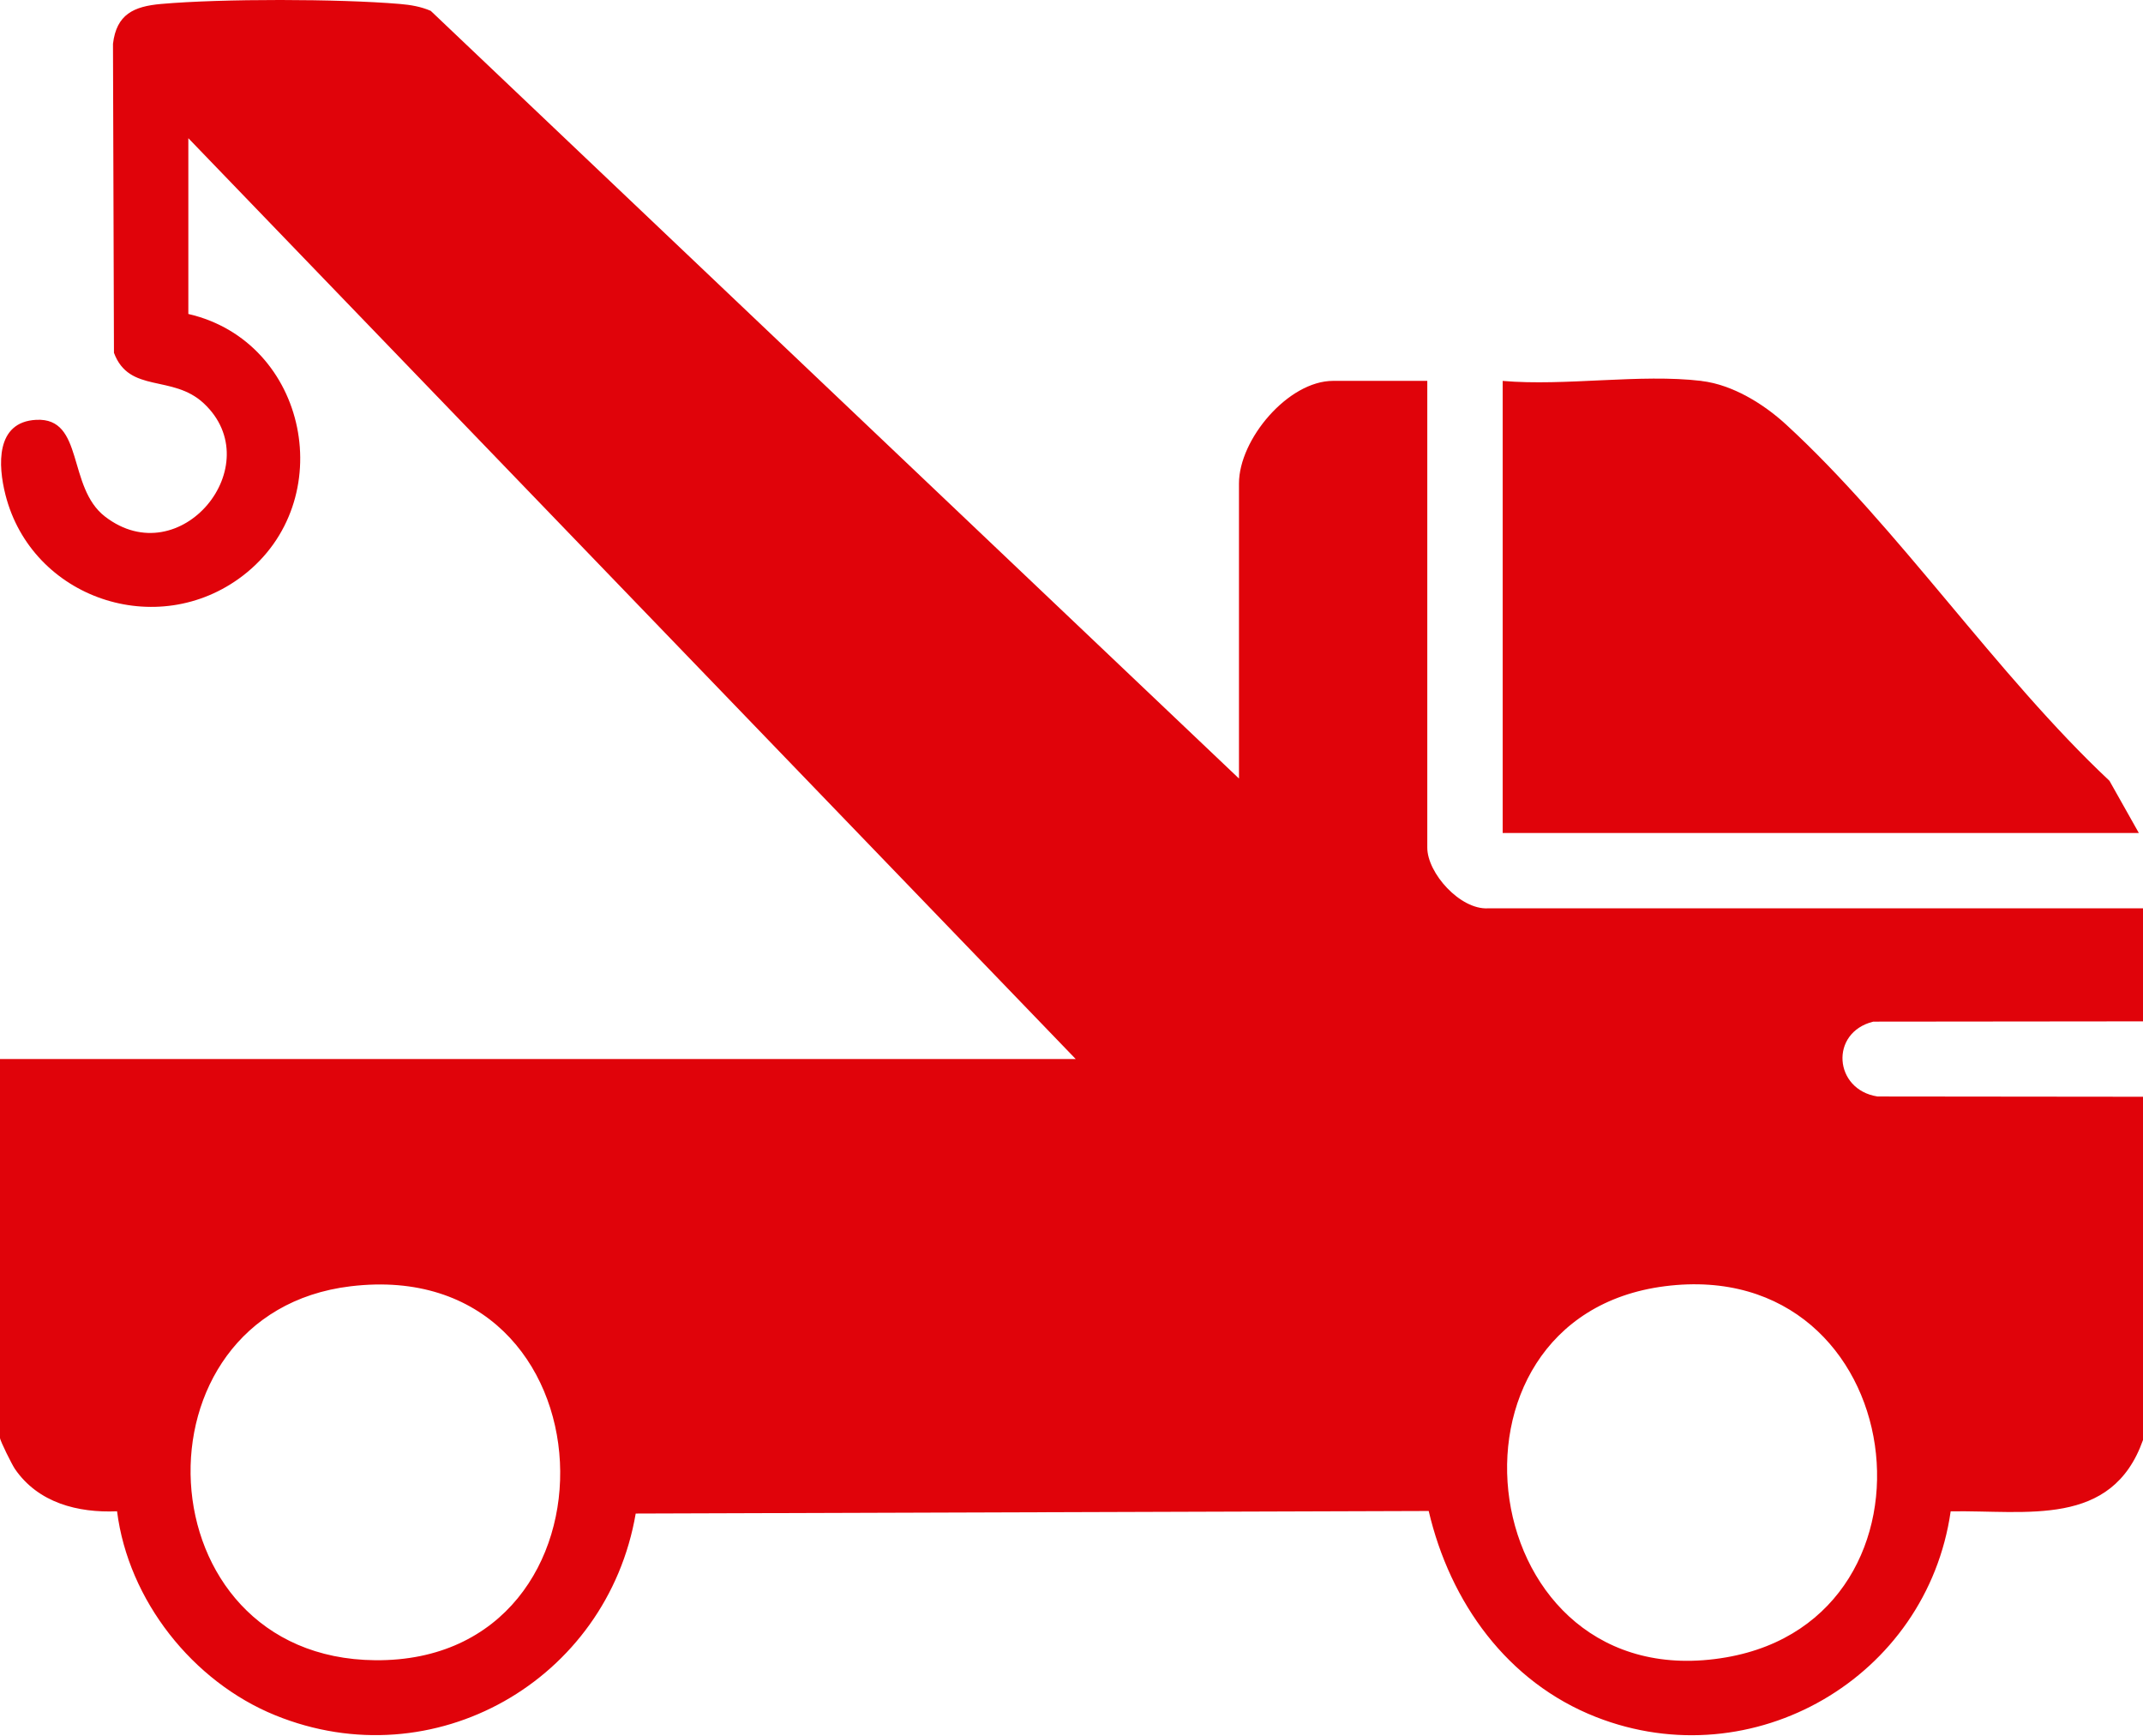
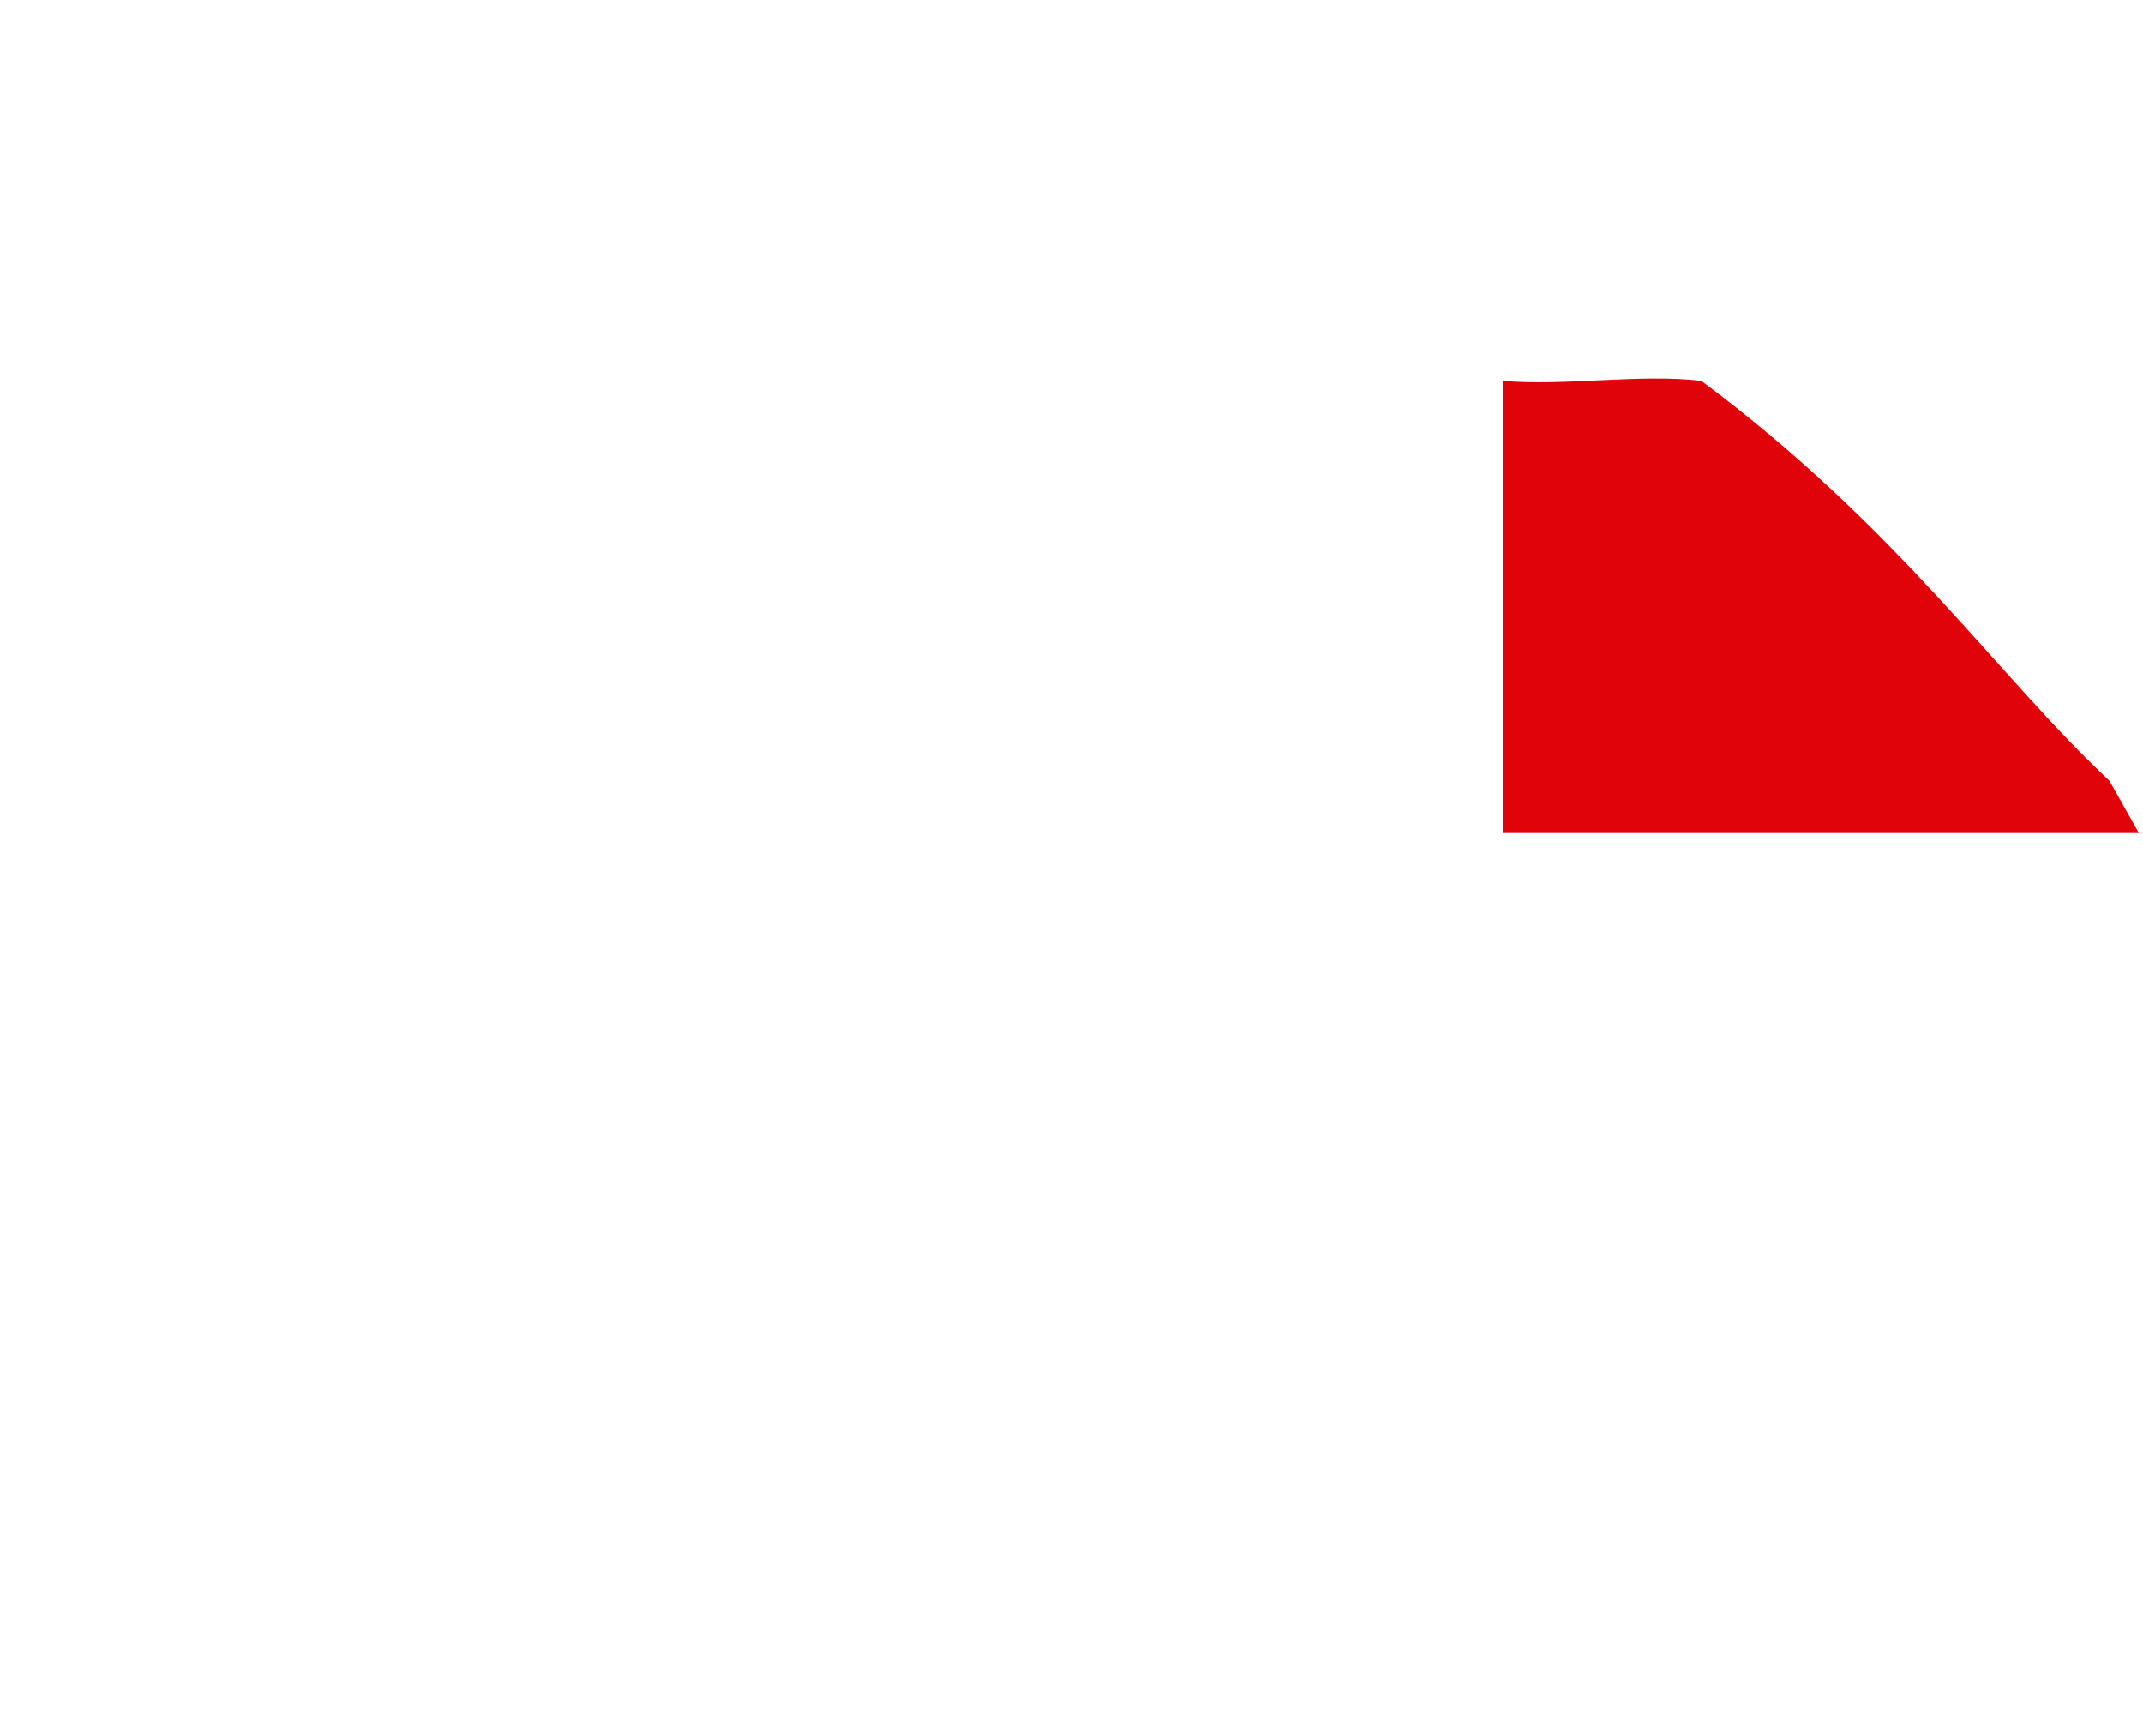
<svg xmlns="http://www.w3.org/2000/svg" width="79" height="64" viewBox="0 0 79 64" fill="none">
-   <path d="M79 53.079C77.852 56.324 74.702 55.661 71.91 55.709C71.032 61.835 64.622 65.561 58.836 63.29C55.563 62.005 53.455 59.064 52.668 55.696L23.435 55.79C22.382 61.943 15.991 65.606 10.144 63.225C7.104 61.988 4.731 58.989 4.315 55.707C2.87 55.769 1.411 55.398 0.551 54.148C0.441 53.987 0 53.104 0 53V39.036H39.655L6.943 5.094V11.573C11.367 12.595 12.536 18.472 8.953 21.22C5.803 23.636 1.171 22.059 0.201 18.238C-0.072 17.164 -0.172 15.55 1.337 15.475C3.111 15.386 2.466 17.96 3.873 19.042C6.646 21.176 9.947 17.139 7.51 14.866C6.356 13.79 4.766 14.516 4.201 13.005L4.165 1.615C4.294 0.525 4.934 0.235 5.937 0.146C8.192 -0.053 12.484 -0.045 14.743 0.146C15.135 0.179 15.516 0.243 15.879 0.4L45.674 28.697V17.819C45.674 16.198 47.485 14.039 49.145 14.039H52.616V31.244C52.616 32.183 53.825 33.536 54.852 33.482H79V37.648L69.057 37.658C67.438 38.058 67.604 40.17 69.212 40.417L79 40.427V53.079ZM12.926 47.413C4.653 48.406 5.191 61.124 13.835 61.197C23.327 61.281 22.797 46.228 12.926 47.413ZM61.374 47.411C52.413 48.555 54.305 62.705 63.635 61.091C72.159 59.617 70.48 46.25 61.374 47.411Z" fill="#E0030A" />
-   <path d="M62.722 14.043C63.865 14.178 65.007 14.883 65.832 15.639C69.983 19.446 73.595 24.869 77.763 28.78L78.847 30.705H55.395V14.041C57.71 14.24 60.462 13.772 62.724 14.041L62.722 14.043Z" fill="#E0030A" />
+   <path d="M62.722 14.043C69.983 19.446 73.595 24.869 77.763 28.78L78.847 30.705H55.395V14.041C57.71 14.24 60.462 13.772 62.724 14.041L62.722 14.043Z" fill="#E0030A" />
</svg>